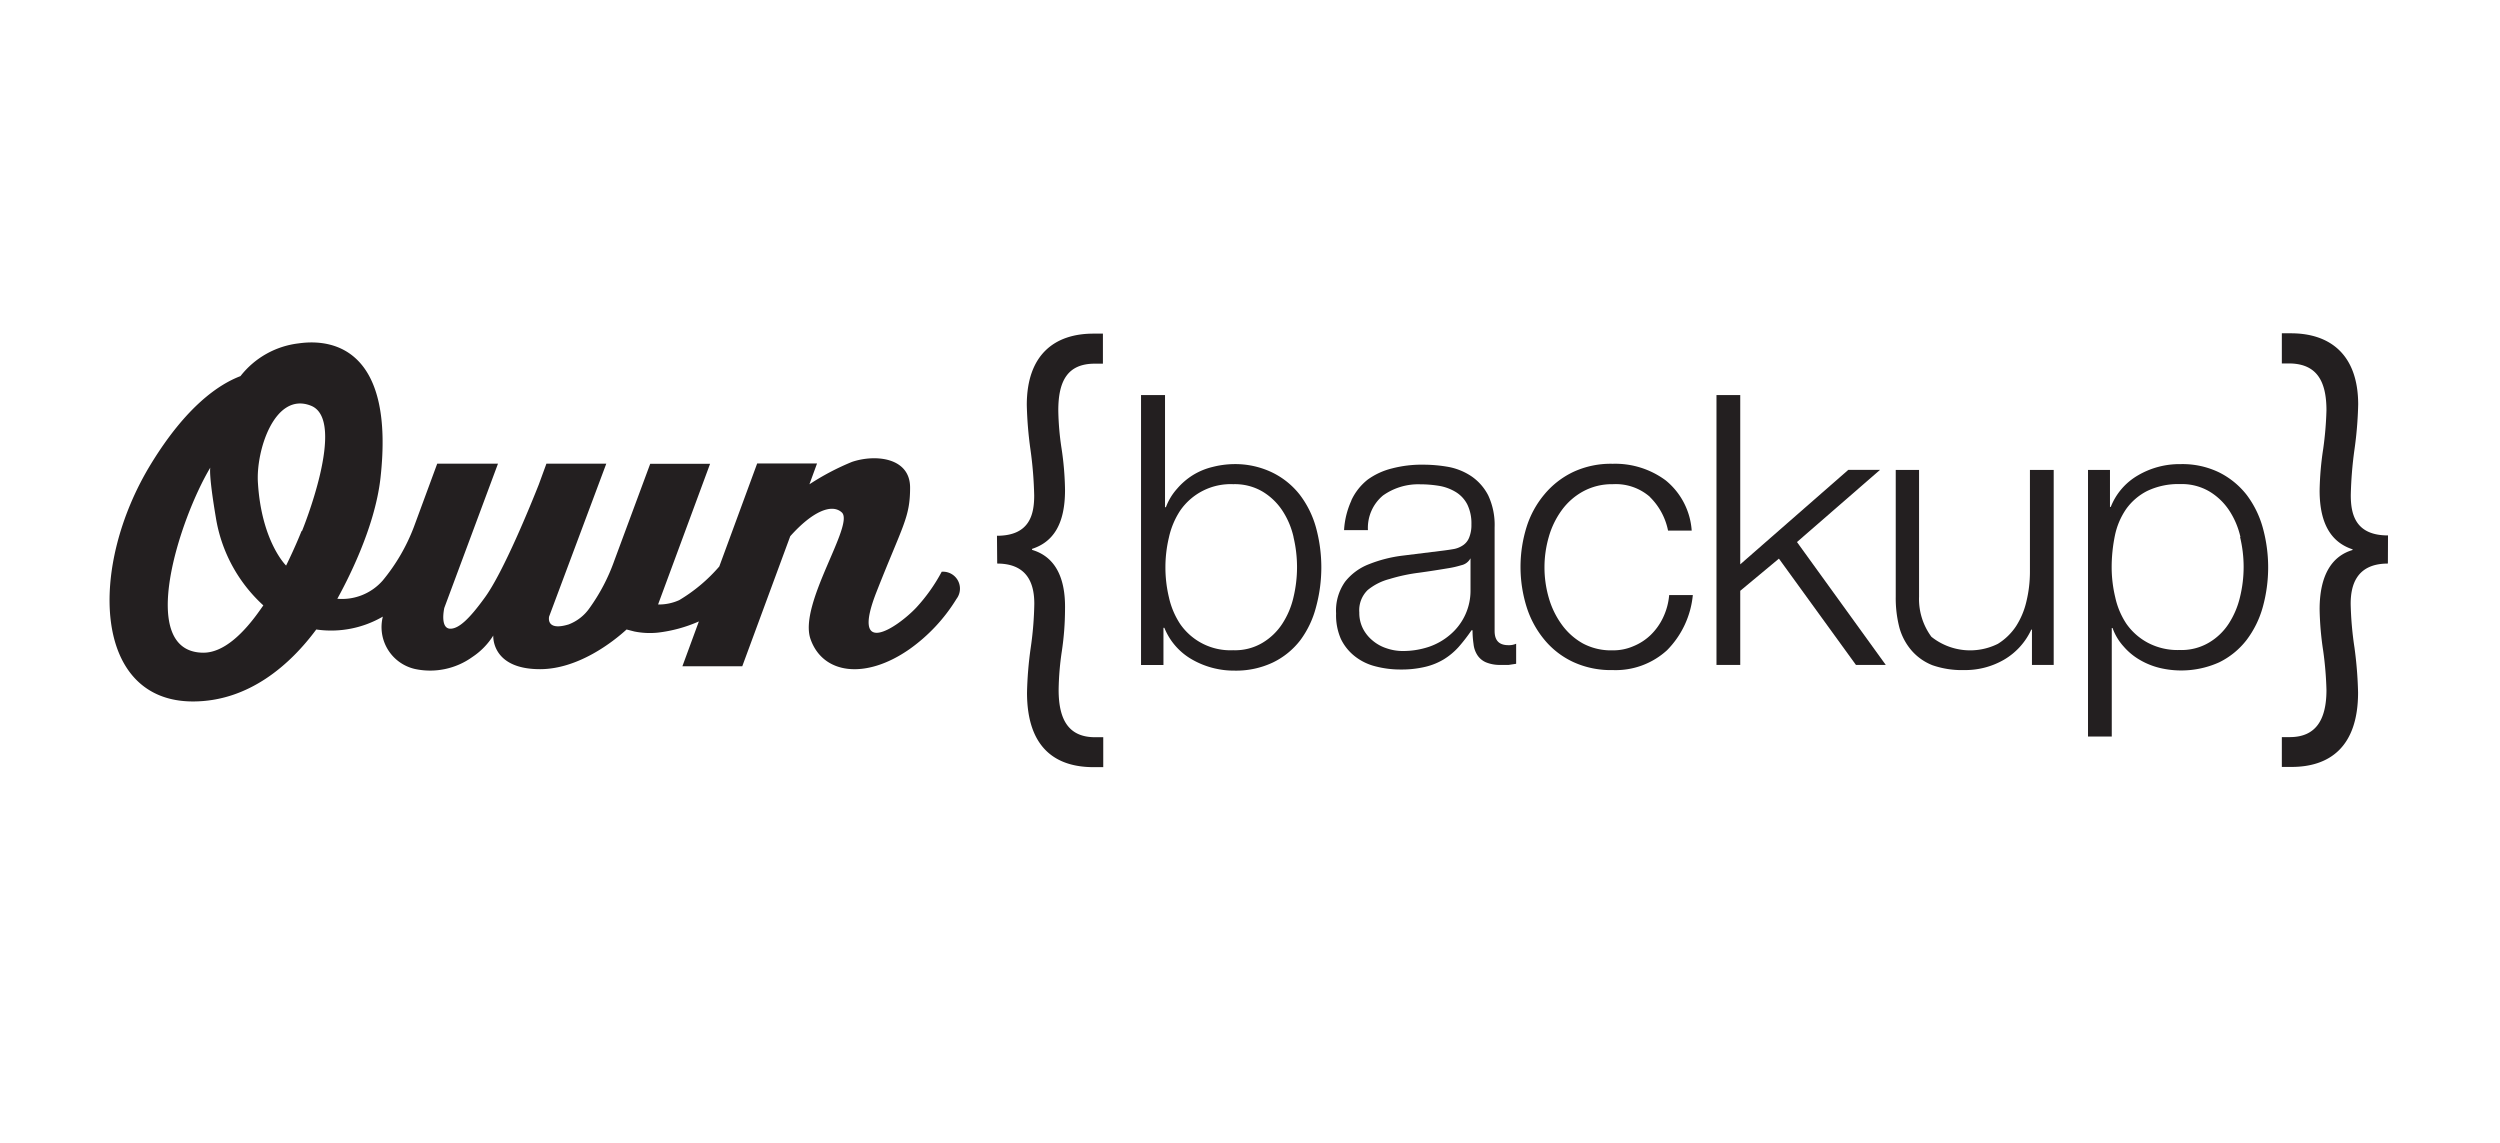
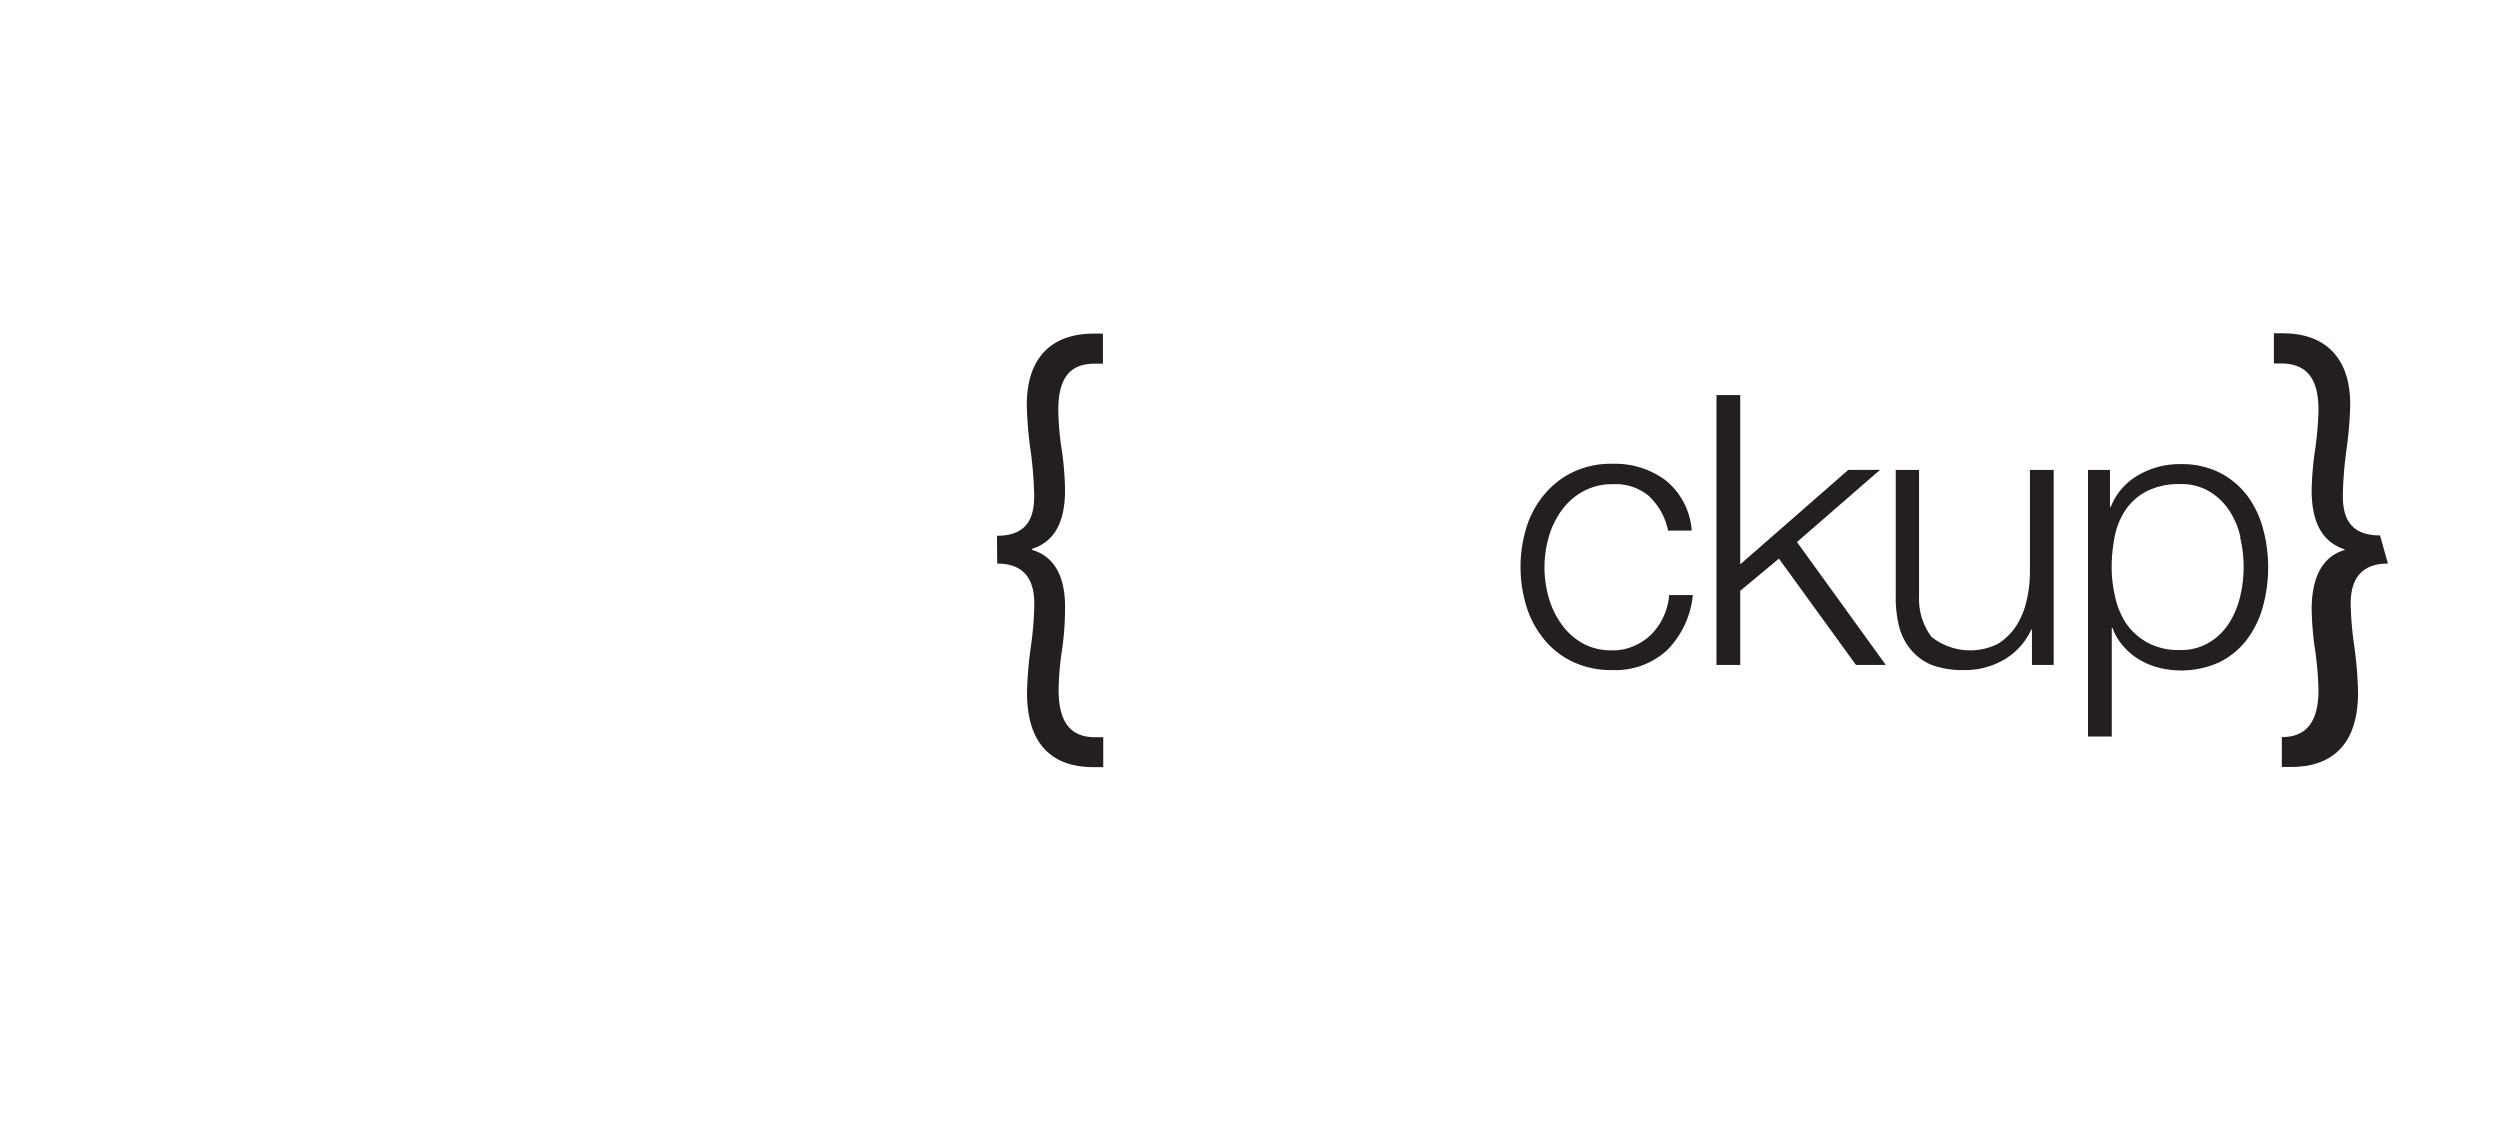
<svg xmlns="http://www.w3.org/2000/svg" id="Layer_1" data-name="Layer 1" viewBox="0 0 223 102">
  <defs>
    <style>.cls-1{fill:#231f20;}</style>
  </defs>
  <g id="bdb51738-b406-45f8-a89a-e6e34ac7f1d1">
    <g id="a748b50b-5a05-47ce-886f-0b75d70f54b8">
      <g id="f558c9b6-2851-4f3b-91e7-0e11b4284a41">
-         <path class="cls-1" d="M84,51a15.34,15.34,0,0,1-2.28,3.21c-1.7,1.79-5.89,4.58-3.54-1.4s3-6.63,3-9.32S78.08,40.5,76,41.2a22.33,22.33,0,0,0-3.8,2l.68-1.86H67.54l-3.38,9.19a14.56,14.56,0,0,1-3.57,3,4.39,4.39,0,0,1-1.89.39l4.64-12.55H58L54.8,50a16.88,16.88,0,0,1-2.22,4.25,4,4,0,0,1-1.86,1.45c-1.85.56-1.79-.43-1.74-.7l5.1-13.64H48.74l-.68,1.86c-.67,1.69-3.16,7.85-4.85,10.13-1.35,1.86-2.26,2.7-3,2.73s-.75-1-.58-1.85l4.79-12.87H39L36.92,47a16.87,16.87,0,0,1-2.78,4.78,4.83,4.83,0,0,1-4.05,1.63c.75-1.37,3.34-6.21,3.85-10.78,1.24-11.14-3.9-12.49-7.31-12a7.73,7.73,0,0,0-5.18,2.92c-1.95.74-4.83,2.7-7.95,7.78-5.66,9.2-5.22,21.24,3.71,21.24,5,0,8.7-3.31,11-6.42A9.17,9.17,0,0,0,34.15,55v0A3.83,3.83,0,0,0,37,59.67a6.45,6.45,0,0,0,5.14-1.07A6.28,6.28,0,0,0,44,56.69s-.21,3,4.17,3c3.41,0,6.53-2.45,7.72-3.54l.7.18h0a7,7,0,0,0,2.09.1,12.64,12.64,0,0,0,3.66-1l-1.47,4h5.34l4.28-11.6c2-2.24,3.71-2.92,4.59-2.13,1.2,1.05-3.88,8.18-2.78,11.31s4.89,3.64,8.82.9a15.25,15.25,0,0,0,4.2-4.49A1.51,1.51,0,0,0,84,51M23.25,54.34c-1.5,2.15-3.33,3.95-5.22,3.88-5.86-.18-2-11.95.73-16.51,0,0-.17.51.49,4.43A13.49,13.49,0,0,0,23.49,54Zm3.66-7s-.53,1.36-1.39,3.11c0,0-2.18-2.12-2.51-7.34-.21-2.84,1.47-8.22,4.73-6.92s-.81,11.2-.81,11.2" />
-         <path class="cls-1" d="M103.92,35.24v10H104a5.17,5.17,0,0,1,1-1.65,6.13,6.13,0,0,1,1.39-1.2,6,6,0,0,1,1.78-.74A8,8,0,0,1,110,41.4a7.6,7.6,0,0,1,3.45.73,7,7,0,0,1,2.49,2,8.6,8.6,0,0,1,1.45,2.94,13.5,13.5,0,0,1,0,7.08A8.55,8.55,0,0,1,116,57.09a6.84,6.84,0,0,1-2.45,2,7.69,7.69,0,0,1-3.44.73,7.51,7.51,0,0,1-3.79-1A5.71,5.71,0,0,1,103.86,56h-.08v3.32h-2V35.24Zm11.47,12.69a7.16,7.16,0,0,0-1-2.38,5.53,5.53,0,0,0-1.77-1.7,4.86,4.86,0,0,0-2.61-.66,5.47,5.47,0,0,0-4.74,2.36,7.14,7.14,0,0,0-1,2.38,11.56,11.56,0,0,0,0,5.36,7.09,7.09,0,0,0,1,2.37A5.44,5.44,0,0,0,110,58a4.77,4.77,0,0,0,2.61-.66,5.42,5.42,0,0,0,1.77-1.7,7.32,7.32,0,0,0,1-2.37,11.56,11.56,0,0,0,0-5.36" />
-         <path class="cls-1" d="M120.55,44.61A5.09,5.09,0,0,1,122,42.78a6.27,6.27,0,0,1,2.18-1,10.42,10.42,0,0,1,2.78-.33,12.7,12.7,0,0,1,2.3.21,5.51,5.51,0,0,1,2,.83,4.61,4.61,0,0,1,1.49,1.7,6.22,6.22,0,0,1,.57,2.85v9.24c0,.87.41,1.27,1.24,1.27a1.56,1.56,0,0,0,.68-.13v1.79l-.66.1c-.24,0-.48,0-.73,0a3.22,3.22,0,0,1-1.3-.23,1.73,1.73,0,0,1-.76-.63,2.23,2.23,0,0,1-.35-1,8.48,8.48,0,0,1-.09-1.23h-.09a15,15,0,0,1-1.16,1.5,6,6,0,0,1-1.31,1.09,5.78,5.78,0,0,1-1.65.67,9.08,9.08,0,0,1-2.21.24,8.73,8.73,0,0,1-2.27-.29,4.87,4.87,0,0,1-1.86-.93A4.39,4.39,0,0,1,119.61,57a5.24,5.24,0,0,1-.43-2.28,4.44,4.44,0,0,1,.81-2.84,5,5,0,0,1,2.14-1.56,12.06,12.06,0,0,1,3-.76l3.39-.42c.43-.05.84-.11,1.18-.17a2.17,2.17,0,0,0,.84-.36,1.48,1.48,0,0,0,.52-.69,2.94,2.94,0,0,0,.19-1.14,3.85,3.85,0,0,0-.36-1.77,2.79,2.79,0,0,0-1-1.1,4.21,4.21,0,0,0-1.45-.56,10.49,10.49,0,0,0-1.77-.15,5.42,5.42,0,0,0-3.31,1,3.76,3.76,0,0,0-1.34,3.09h-2.13a7.36,7.36,0,0,1,.64-2.61m10.59,5.2a1.21,1.21,0,0,1-.78.54,8.56,8.56,0,0,1-1,.24c-.9.15-1.83.3-2.79.43a15.56,15.56,0,0,0-2.61.56A5.09,5.09,0,0,0,122,52.63a2.51,2.51,0,0,0-.75,2,3.09,3.09,0,0,0,.32,1.43,3.37,3.37,0,0,0,.87,1.08,3.64,3.64,0,0,0,1.25.69,4.4,4.4,0,0,0,1.44.24,7.31,7.31,0,0,0,2.32-.37,5.75,5.75,0,0,0,1.92-1.1,5.14,5.14,0,0,0,1.8-4V49.8Z" />
        <path class="cls-1" d="M147.16,44.31a4.63,4.63,0,0,0-3.3-1.12,5.37,5.37,0,0,0-2.66.65,5.78,5.78,0,0,0-1.9,1.68,7.5,7.5,0,0,0-1.15,2.38,9.79,9.79,0,0,0,0,5.42,7.6,7.6,0,0,0,1.15,2.38,5.84,5.84,0,0,0,1.9,1.7,5.32,5.32,0,0,0,2.65.61,4.5,4.5,0,0,0,1.85-.37,4.87,4.87,0,0,0,1.54-1,5.35,5.35,0,0,0,1.11-1.56,5.78,5.78,0,0,0,.54-2H151A8.09,8.09,0,0,1,148.7,58a6.79,6.79,0,0,1-4.85,1.77,8,8,0,0,1-3.52-.72,7.35,7.35,0,0,1-2.58-2,8.64,8.64,0,0,1-1.58-2.92,12,12,0,0,1,0-7.12,8.45,8.45,0,0,1,1.59-2.91,7.58,7.58,0,0,1,2.57-2,7.92,7.92,0,0,1,3.52-.73,7.56,7.56,0,0,1,4.73,1.48,6.33,6.33,0,0,1,2.32,4.48h-2.11a5.8,5.8,0,0,0-1.62-3" />
        <polygon class="cls-1" points="155.23 35.24 155.23 50.34 164.87 41.91 167.7 41.91 160.29 48.35 168.21 59.31 165.55 59.31 158.68 49.83 155.23 52.7 155.23 59.31 153.11 59.31 153.11 35.24 155.23 35.24" />
        <path class="cls-1" d="M181.25,59.31V56.16h-.06a6,6,0,0,1-2.44,2.69,6.92,6.92,0,0,1-3.55.92,8,8,0,0,1-2.82-.43A4.78,4.78,0,0,1,170.49,58,5.29,5.29,0,0,1,169.43,56a10.47,10.47,0,0,1-.33-2.78V41.92h2.08V53.23a5.68,5.68,0,0,0,1.1,3.57,5.54,5.54,0,0,0,5.93.63,5.28,5.28,0,0,0,1.62-1.57,7,7,0,0,0,.93-2.23,11.24,11.24,0,0,0,.31-2.58V41.92h2.12V59.31Z" />
        <path class="cls-1" d="M188.21,41.92v3.3h.07a5.63,5.63,0,0,1,2.43-2.82,7.31,7.31,0,0,1,3.79-1,7.48,7.48,0,0,1,3.45.74,7.2,7.2,0,0,1,2.45,2,8.71,8.71,0,0,1,1.44,2.93,13.29,13.29,0,0,1,0,7.08,8.71,8.71,0,0,1-1.44,2.93,6.94,6.94,0,0,1-2.45,2,8.24,8.24,0,0,1-5.34.49,6.57,6.57,0,0,1-1.74-.71,5.6,5.6,0,0,1-1.43-1.18,4.9,4.9,0,0,1-1-1.66h-.07V65.7h-2.12V41.92Zm11.64,6a7.16,7.16,0,0,0-1-2.38,5.53,5.53,0,0,0-1.77-1.7,4.86,4.86,0,0,0-2.61-.66,6.43,6.43,0,0,0-2.93.61,5.18,5.18,0,0,0-1.89,1.62,6.48,6.48,0,0,0-1,2.36,14.13,14.13,0,0,0-.29,2.82,11.57,11.57,0,0,0,.32,2.69,6.91,6.91,0,0,0,1,2.37,5.48,5.48,0,0,0,1.9,1.68,5.66,5.66,0,0,0,2.85.65,4.8,4.8,0,0,0,2.61-.66,5.33,5.33,0,0,0,1.77-1.7,7.54,7.54,0,0,0,1-2.37,11.3,11.3,0,0,0,0-5.36" />
        <path class="cls-1" d="M88.93,47.79c2.91,0,3.32-1.89,3.32-3.59a34.7,34.7,0,0,0-.33-4.08,33.86,33.86,0,0,1-.33-4c0-4.46,2.46-6.36,5.94-6.36h.85v2.68h-.73c-2.42,0-3.25,1.54-3.25,4.17A24.83,24.83,0,0,0,94.69,40,26.72,26.72,0,0,1,95,43.72c0,3.1-1.1,4.64-2.94,5.24v.09c1.85.54,3,2.18,2.94,5.3a25.63,25.63,0,0,1-.28,3.71,25.26,25.26,0,0,0-.29,3.48c0,2.71.93,4.22,3.25,4.22h.73v2.67h-.87c-3.4,0-5.93-1.74-5.93-6.65a33.2,33.2,0,0,1,.33-4,30.32,30.32,0,0,0,.32-3.92c0-1.51-.41-3.59-3.31-3.59Z" />
-         <path class="cls-1" d="M213,50.27c-2.9,0-3.32,2.08-3.32,3.59a30,30,0,0,0,.34,3.91,35.37,35.37,0,0,1,.32,4c0,4.89-2.58,6.64-5.93,6.64h-.87V65.75h.71c2.29,0,3.27-1.5,3.27-4.21a31,31,0,0,0-.29-3.48,27.18,27.18,0,0,1-.32-3.71c0-3.11,1.14-4.76,2.94-5.29V49c-1.8-.59-2.94-2.14-2.94-5.24a27.19,27.19,0,0,1,.32-3.72,30.49,30.49,0,0,0,.29-3.44c0-2.61-.87-4.13-3.25-4.18h-.73V29.73h.81c3.49,0,6,1.9,6,6.36a33.86,33.86,0,0,1-.33,4,34.7,34.7,0,0,0-.33,4.08c0,1.7.41,3.59,3.32,3.59Z" />
+         <path class="cls-1" d="M213,50.27c-2.9,0-3.32,2.08-3.32,3.59a30,30,0,0,0,.34,3.91,35.37,35.37,0,0,1,.32,4c0,4.89-2.58,6.64-5.93,6.64h-.87V65.75c2.29,0,3.27-1.5,3.27-4.21a31,31,0,0,0-.29-3.48,27.18,27.18,0,0,1-.32-3.71c0-3.11,1.14-4.76,2.94-5.29V49c-1.8-.59-2.94-2.14-2.94-5.24a27.19,27.19,0,0,1,.32-3.72,30.49,30.49,0,0,0,.29-3.44c0-2.61-.87-4.13-3.25-4.18h-.73V29.73h.81c3.49,0,6,1.9,6,6.36a33.86,33.86,0,0,1-.33,4,34.7,34.7,0,0,0-.33,4.08c0,1.7.41,3.59,3.32,3.59Z" />
      </g>
    </g>
  </g>
</svg>